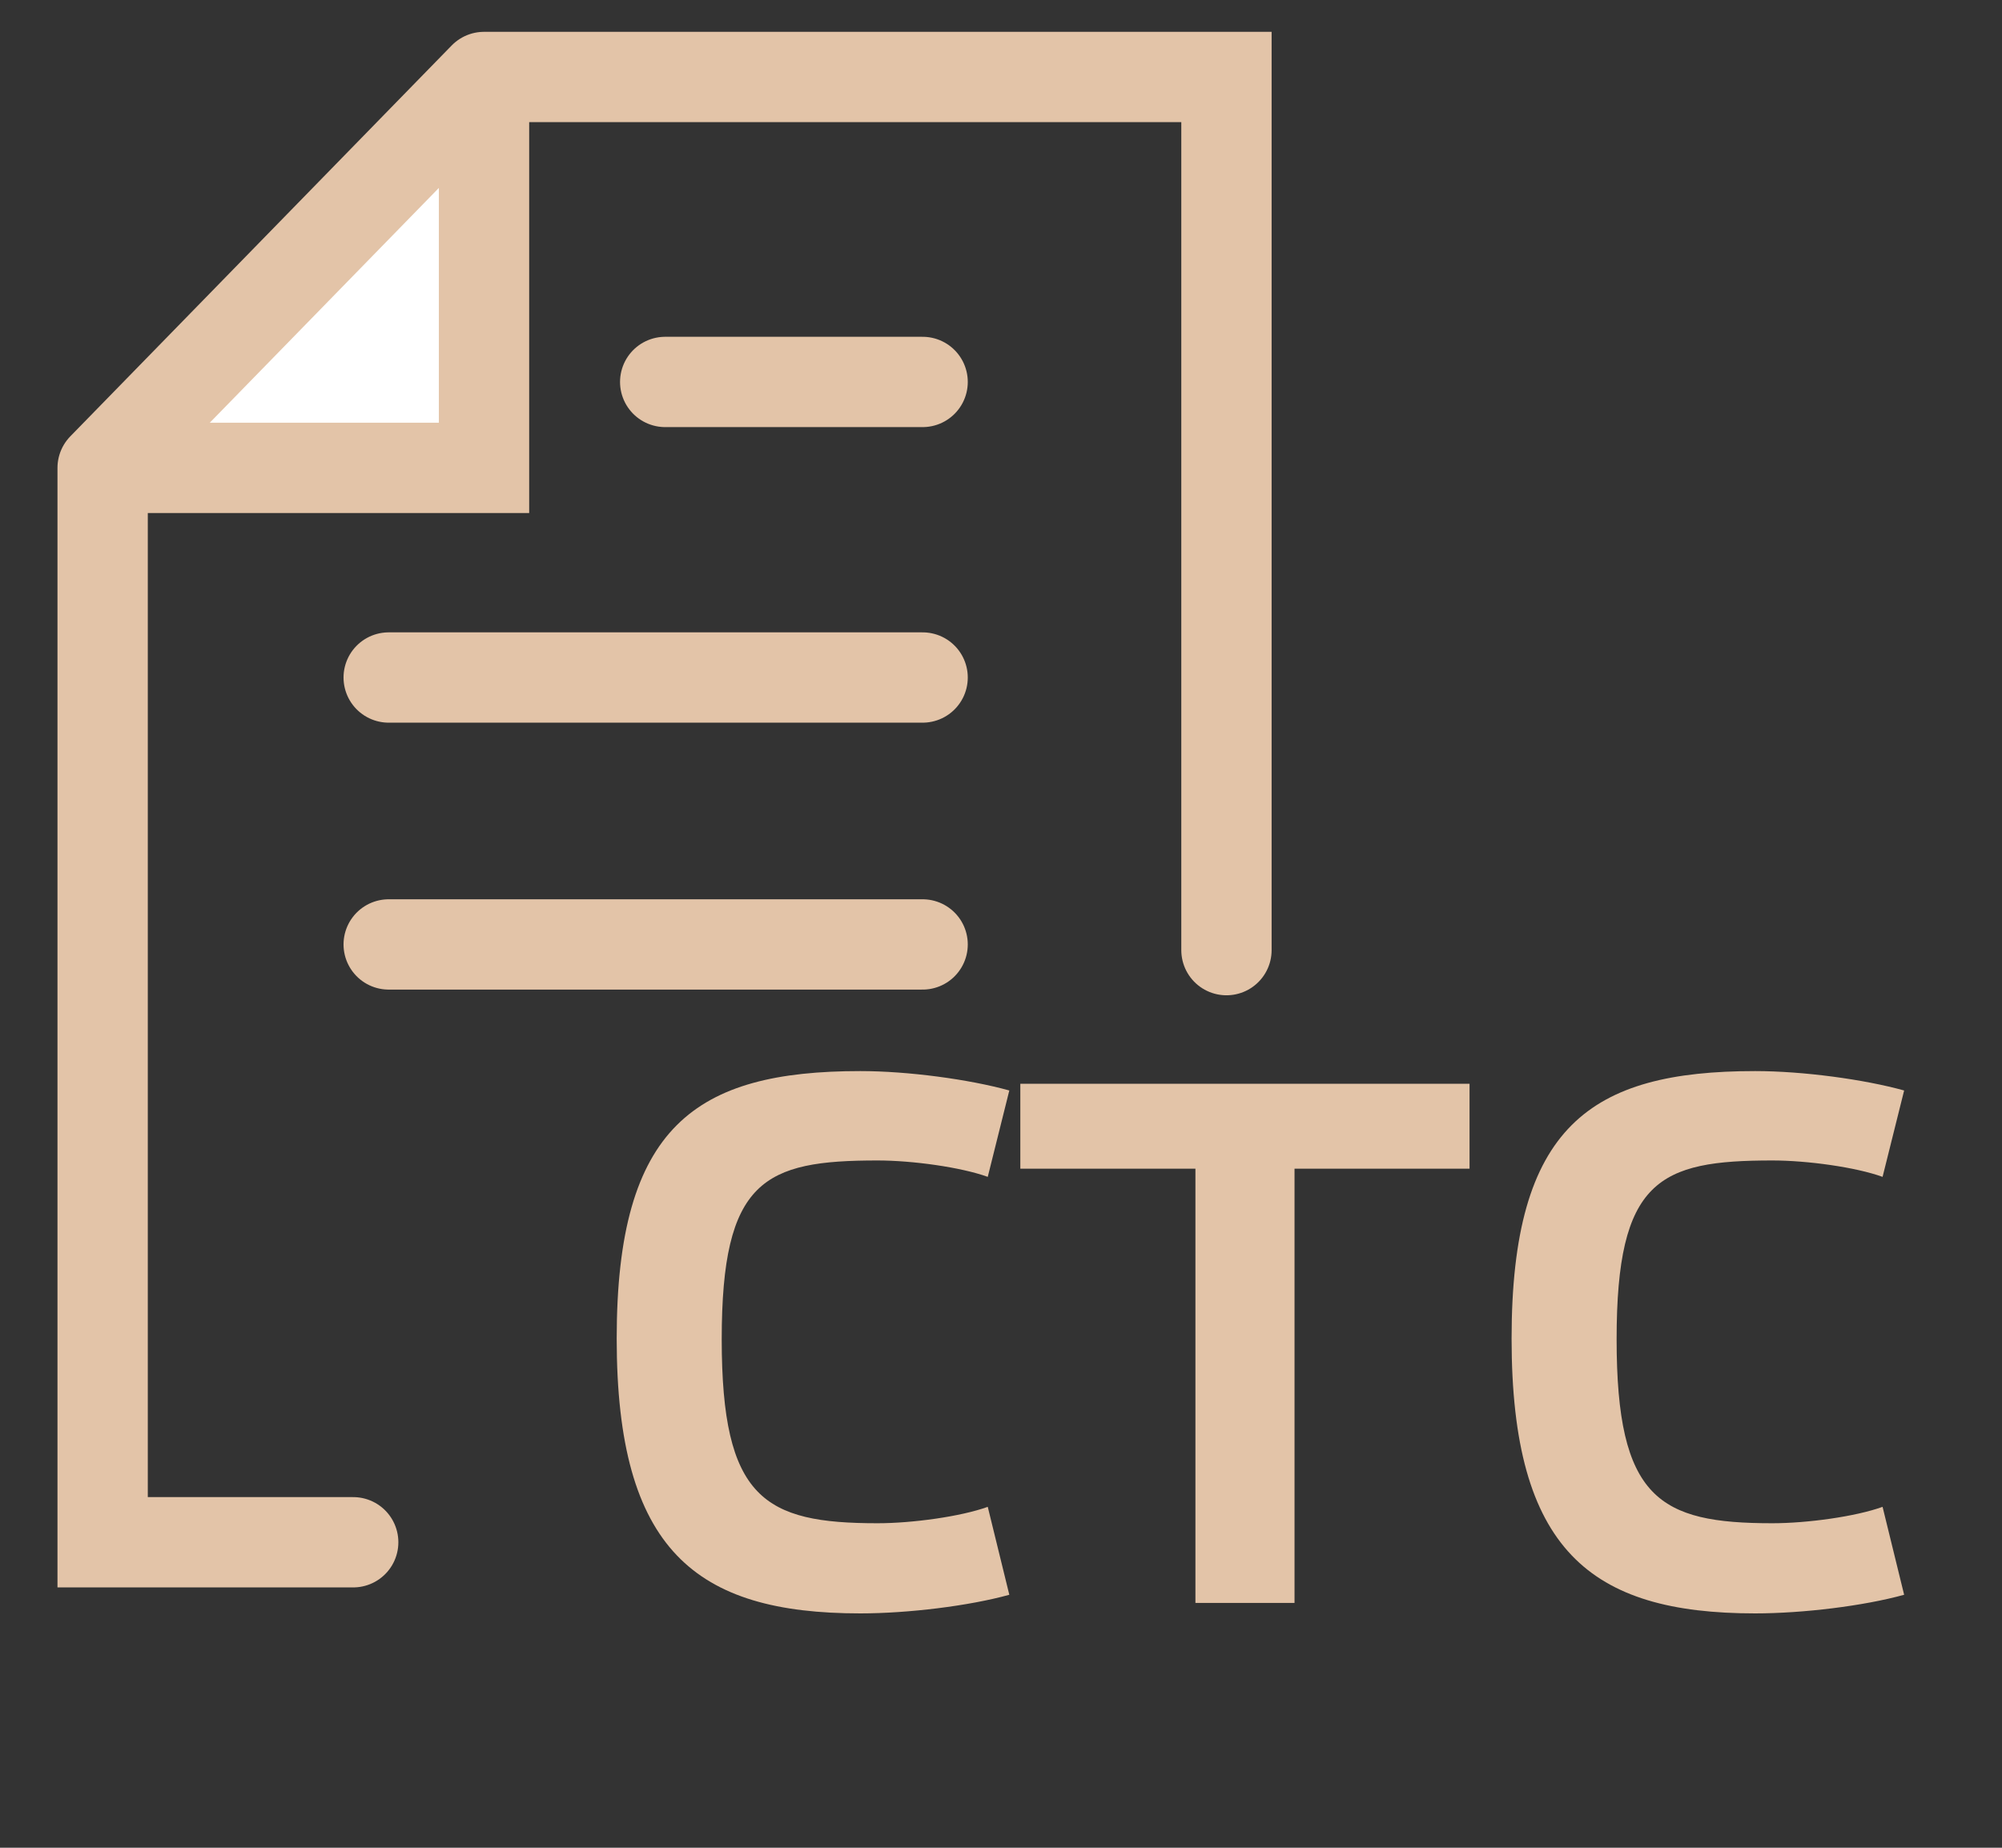
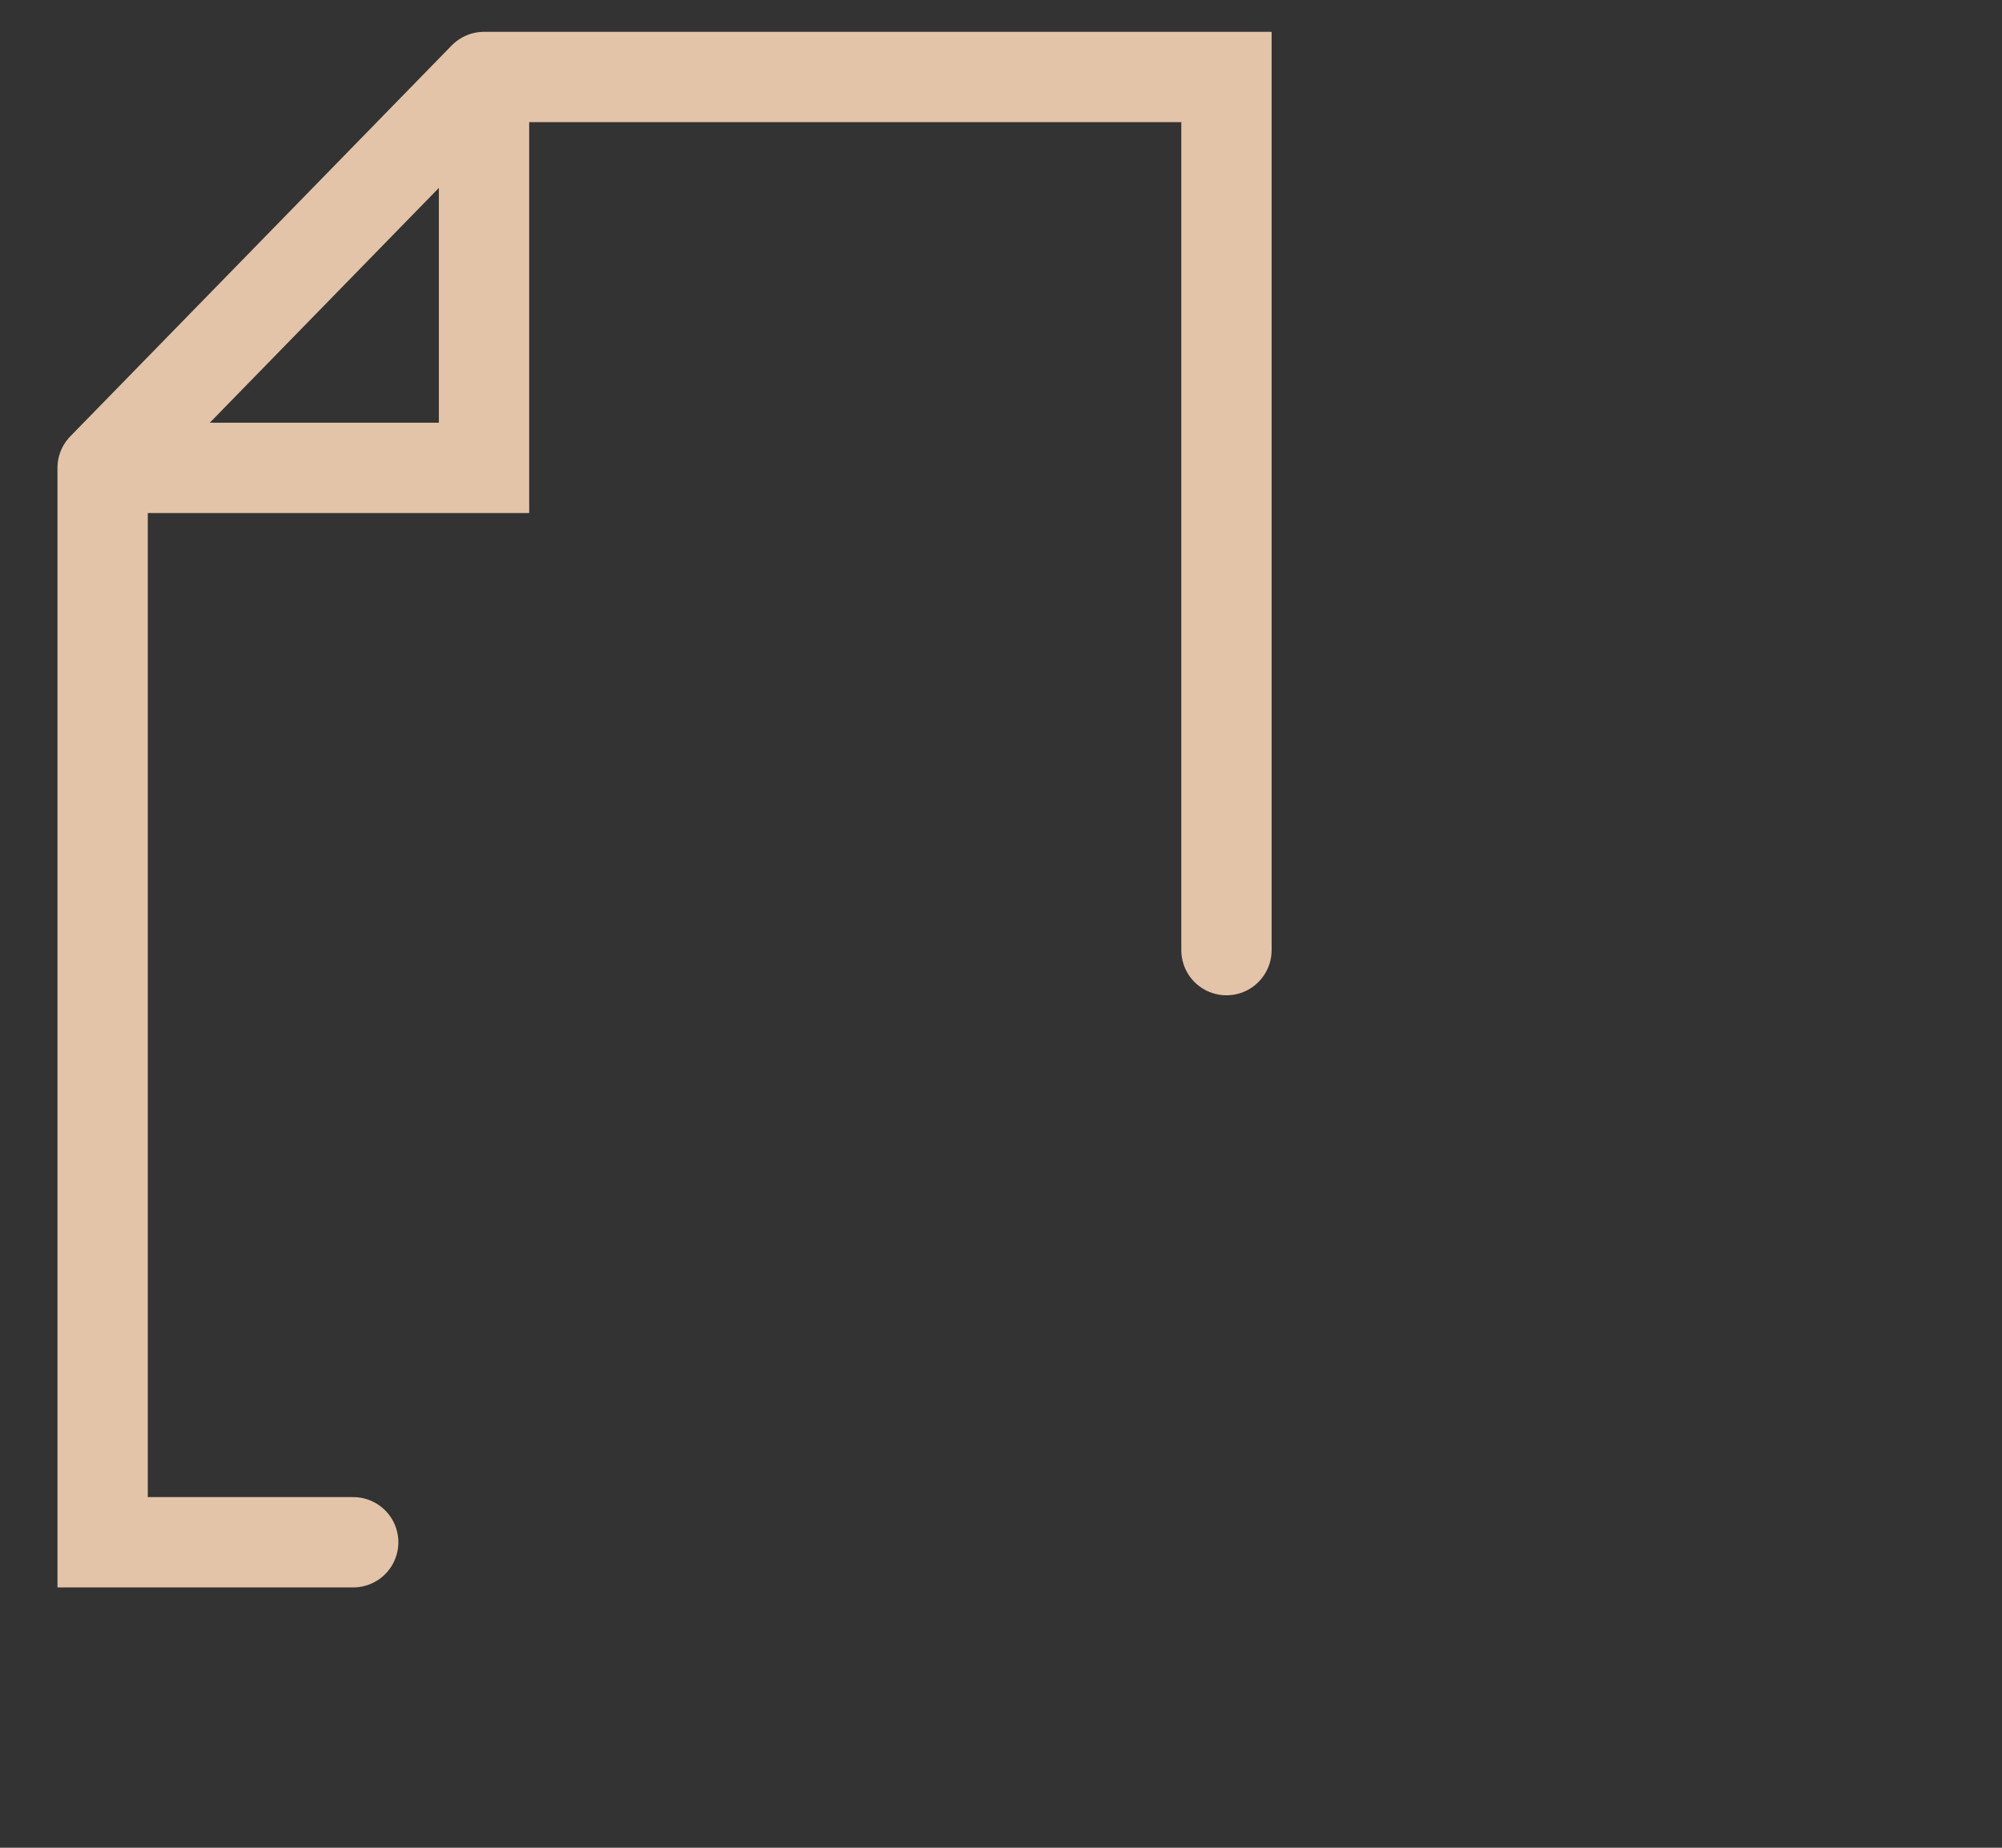
<svg xmlns="http://www.w3.org/2000/svg" width="26" height="24" viewBox="0 0 26 24" fill="none">
  <rect x="0" y="0" width="26" height="24" fill="#333333" stroke="none" />
-   <path d="M8.009 17.386C8.009 20.133 9.035 20.956 11.173 20.956C11.792 20.956 12.586 20.859 13.108 20.714L12.828 19.572C12.479 19.698 11.85 19.785 11.396 19.785C9.925 19.785 9.373 19.466 9.373 17.395C9.373 15.325 9.925 15.073 11.396 15.073C11.85 15.073 12.479 15.16 12.828 15.286L13.108 14.164C12.586 14.019 11.792 13.912 11.173 13.912C9.035 13.912 8.009 14.628 8.009 17.386ZM16.812 20.82V15.18H19.085V14.077H13.251V15.18H15.525V20.82H16.812ZM19.631 17.386C19.631 20.133 20.656 20.956 22.794 20.956C23.414 20.956 24.207 20.859 24.729 20.714L24.449 19.572C24.101 19.698 23.472 19.785 23.017 19.785C21.546 19.785 20.995 19.466 20.995 17.395C20.995 15.325 21.546 15.073 23.017 15.073C23.472 15.073 24.101 15.16 24.449 15.286L24.729 14.164C24.207 14.019 23.414 13.912 22.794 13.912C20.656 13.912 19.631 14.628 19.631 17.386Z" fill="#E3C4A8" />
-   <path d="M6.286 1L1.333 6.077H6.286V1Z" fill="white" />
  <path d="M1.333 6.077V20.032H4.587M1.333 6.077L6.286 1M1.333 6.077H6.286V1M15.928 12.341V1H6.286" stroke="#E3C4A8" stroke-width="1.173" stroke-linecap="round" />
-   <path d="M5.048 8.8H11.982M5.048 12.267H11.982M8.639 4.961H11.982" stroke="#E3C4A8" stroke-width="1.173" stroke-linecap="round" />
</svg>